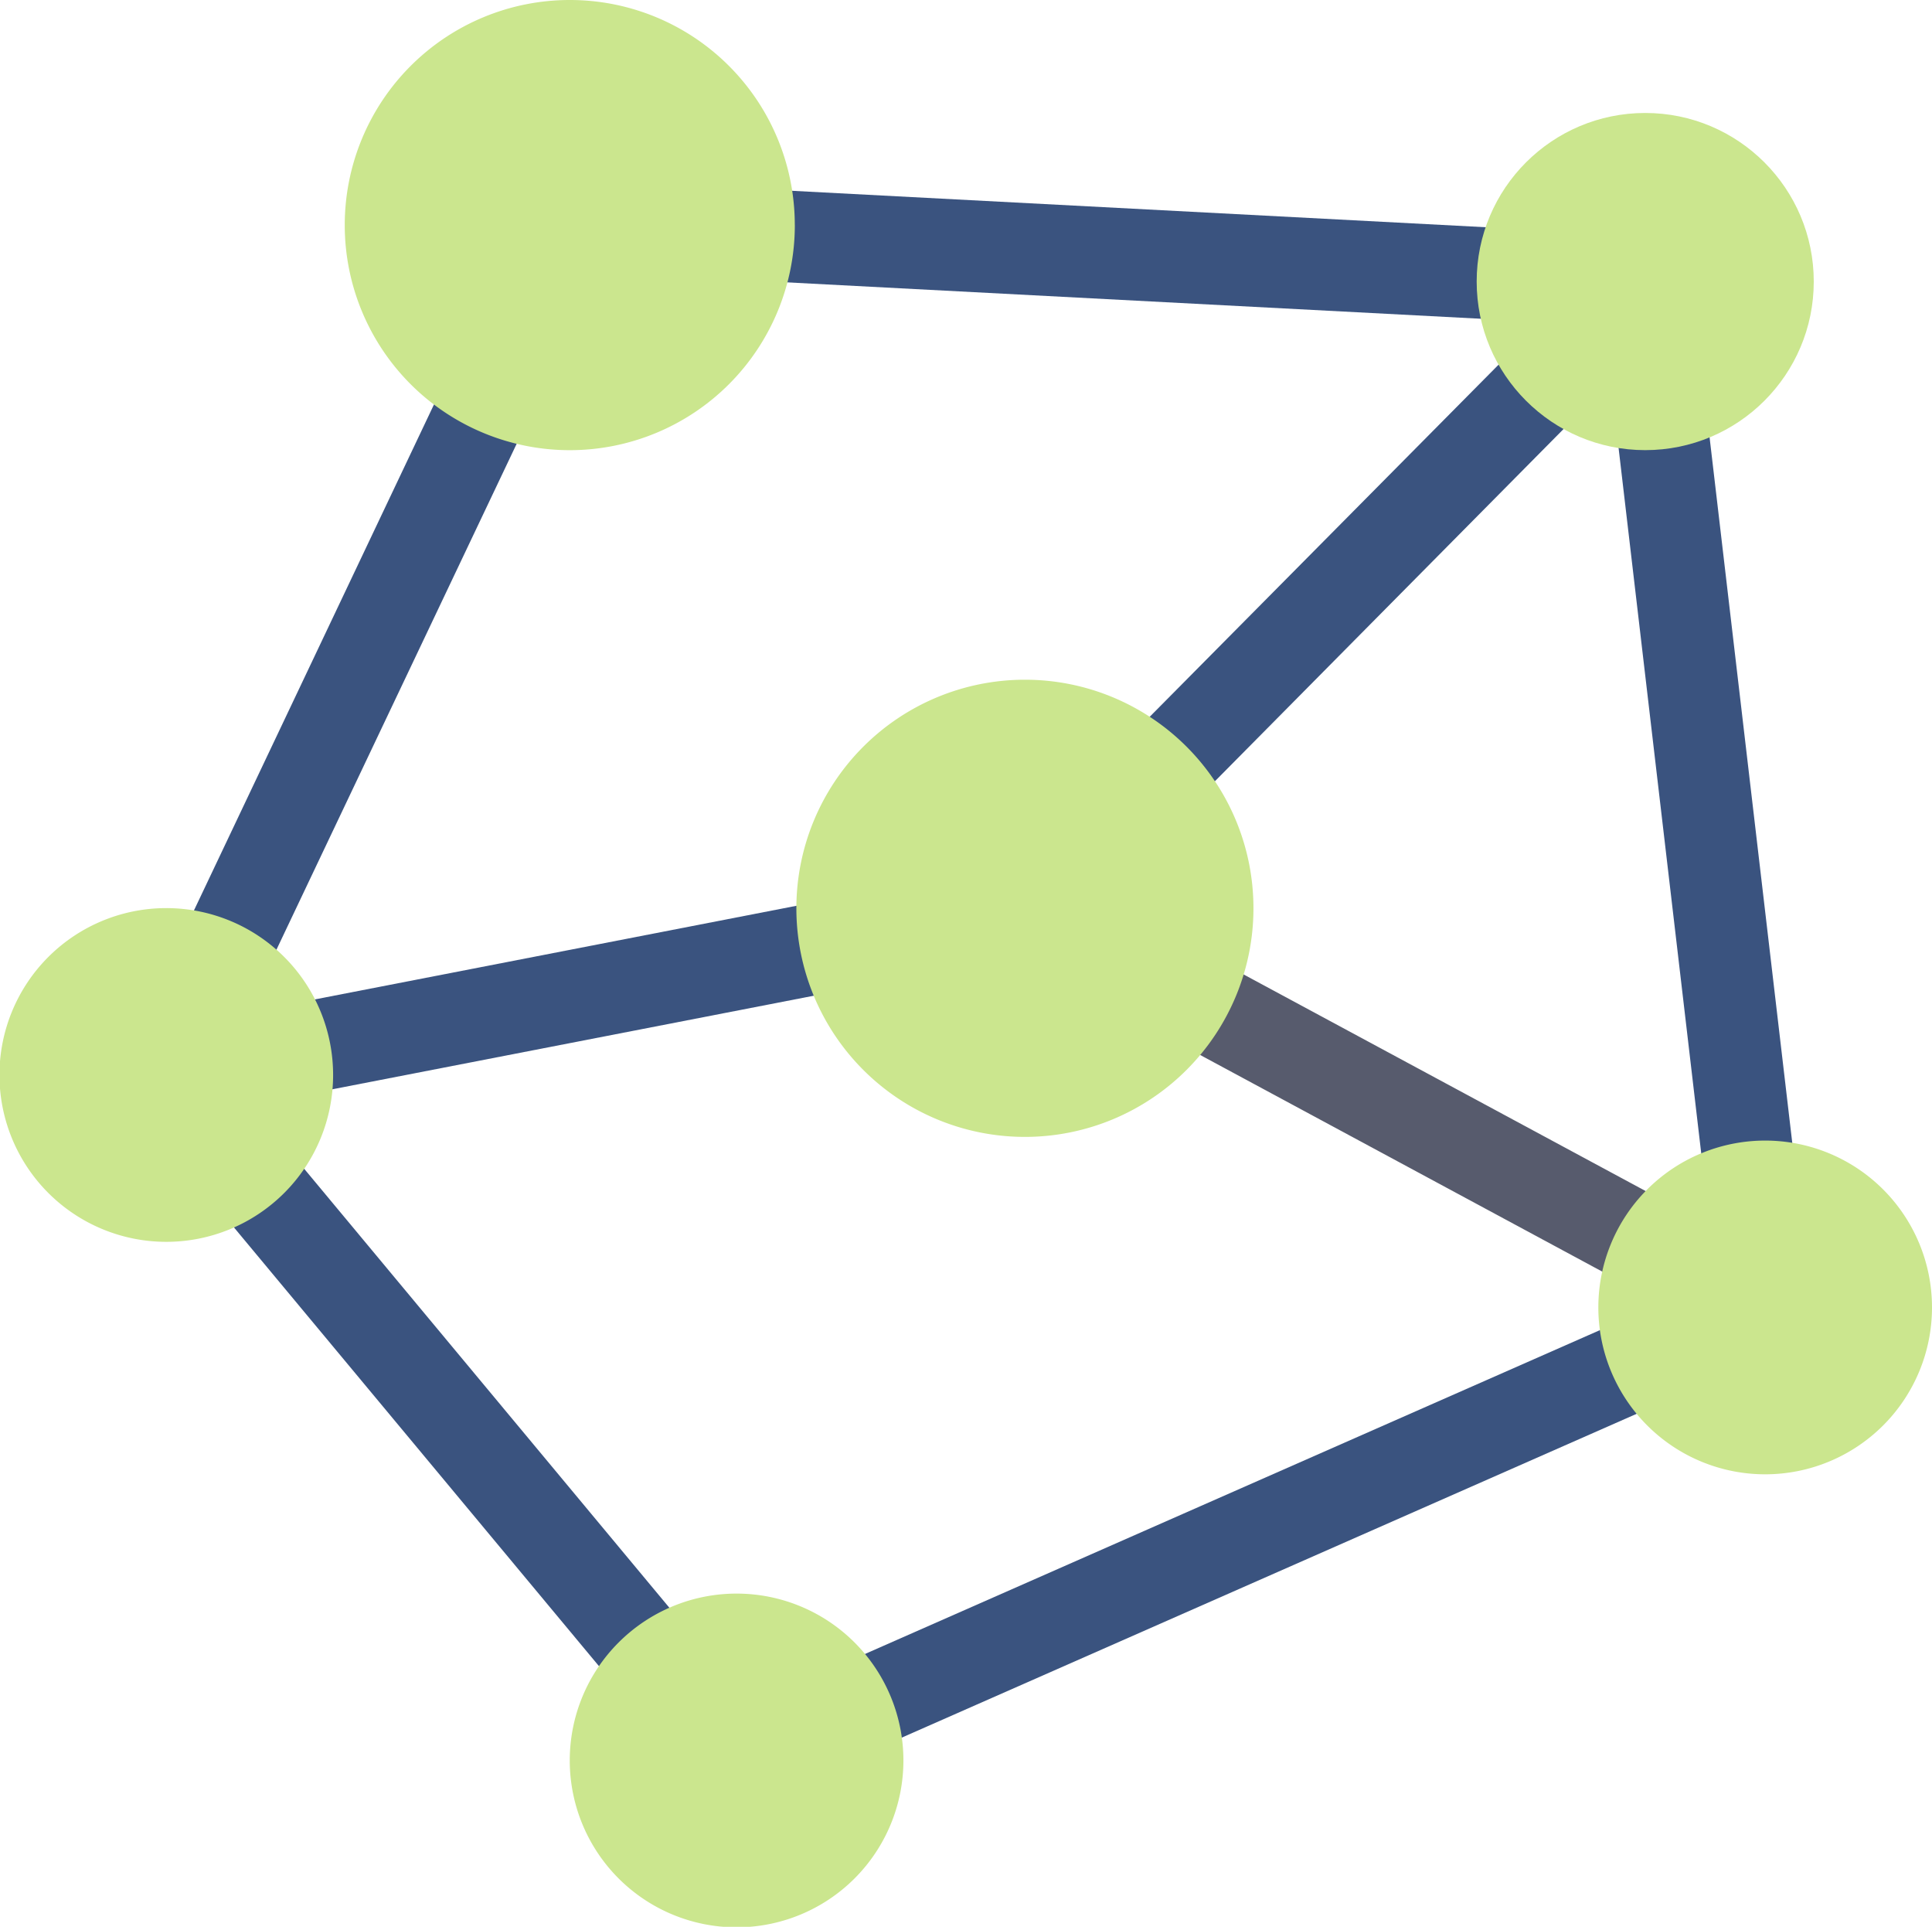
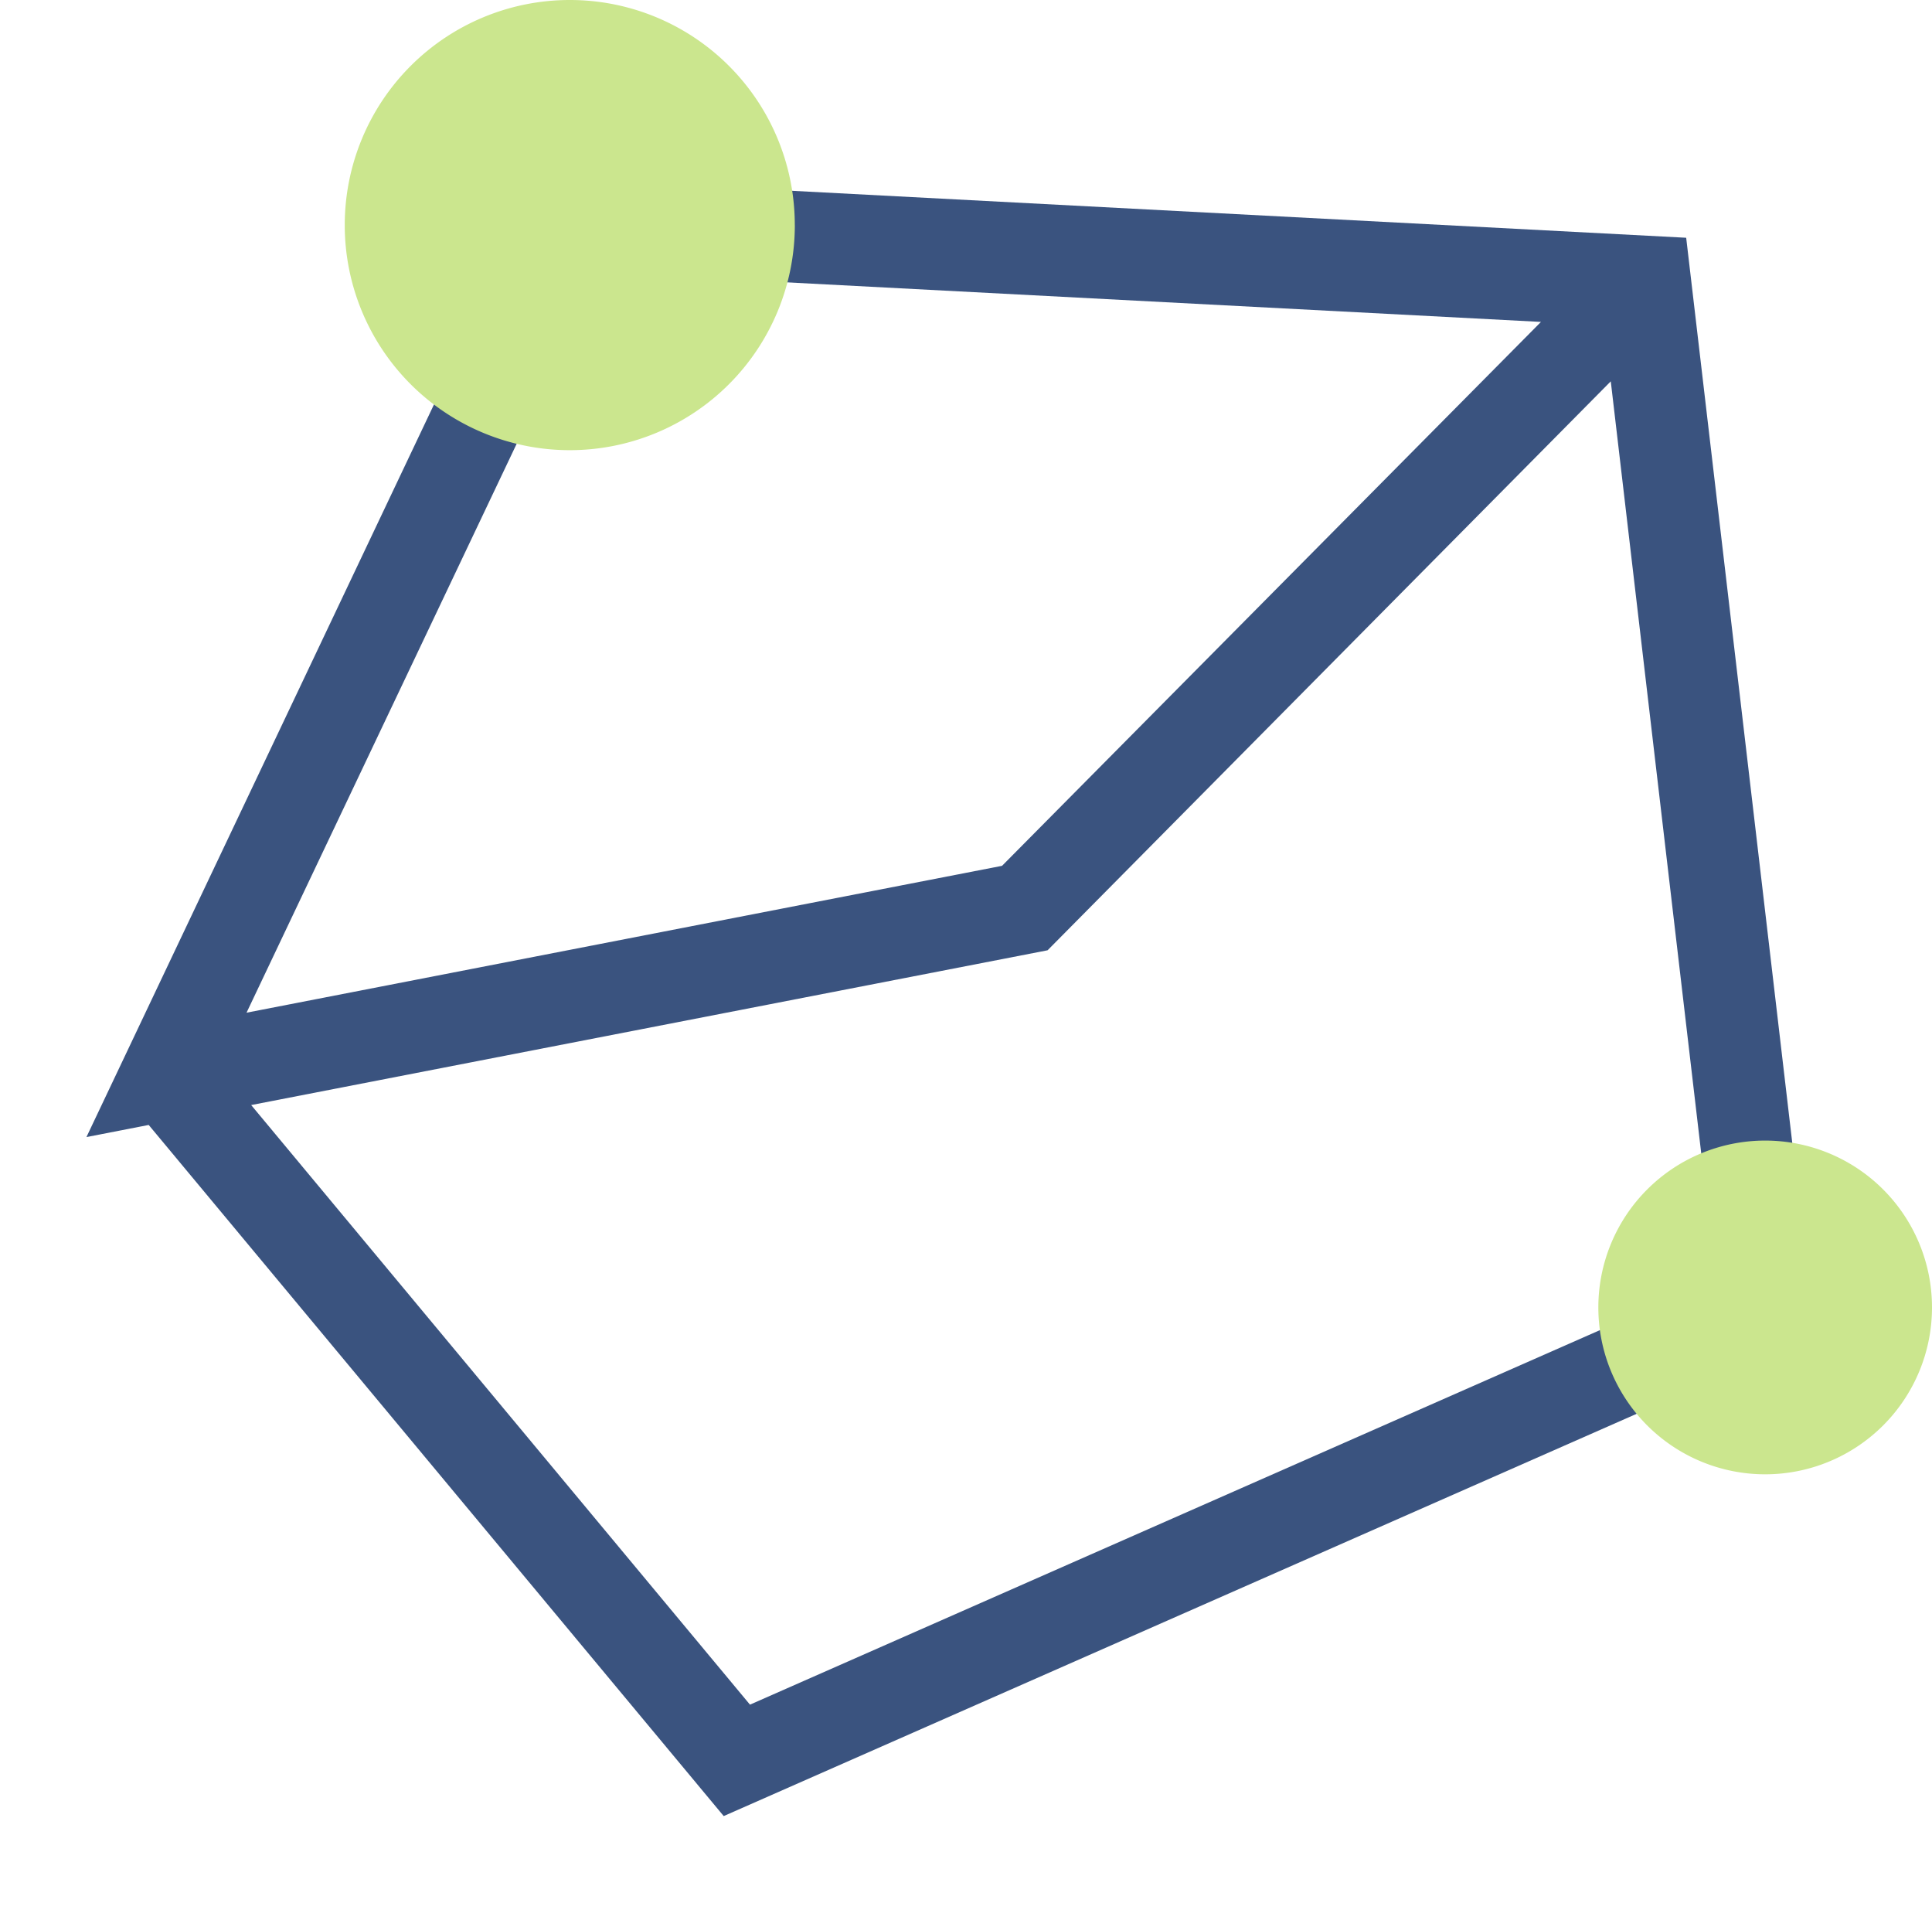
<svg xmlns="http://www.w3.org/2000/svg" id="_001-infographic" data-name="001-infographic" width="56.259" height="56.096" viewBox="0 0 56.259 56.096">
-   <path id="Path_2093" data-name="Path 2093" d="M0,0H2.664V24.5H0Z" transform="translate(29.191 27.613) rotate(-61.691)" fill="#575b6d" />
  <path id="Path_2094" data-name="Path 2094" d="M37.995,88.3,21.251,68.179l-1.813.353L32.692,40.6l33.33,1.75,3.746,31.953ZM24.235,67.6,38.76,85.056,66.889,72.664,63.826,46.53l-16.4,16.564Zm10.1-24.24L24.1,64.911l22-4.276L61.793,44.8Z" transform="translate(-16.921 -35.428)" fill="#3a537f" />
-   <path id="Path_2095" data-name="Path 2095" d="M192.391,160.087a6.655,6.655,0,1,1-6.669-6.641h.014A6.652,6.652,0,0,1,192.391,160.087Z" transform="translate(-155.891 -133.657)" fill="#cbe68e" />
  <path id="Path_2096" data-name="Path 2096" d="M90.632,7.183A6.553,6.553,0,1,1,84.079.63h0a6.548,6.548,0,0,1,6.552,6.544Z" transform="translate(-67.487 -0.63)" fill="#cbe68e" />
-   <ellipse id="Ellipse_401" data-name="Ellipse 401" cx="4.908" cy="4.908" rx="4.908" ry="4.908" transform="translate(43 3.289)" fill="#cbe68e" />
  <g id="Group_3124" data-name="Group 3124" transform="translate(0 26.438)">
-     <path id="Path_2097" data-name="Path 2097" d="M369.246,261.9a4.858,4.858,0,1,1,0-.008S369.246,261.893,369.246,261.9Z" transform="translate(-312.987 -250.27)" fill="#cbe68e" />
-     <path id="Path_2098" data-name="Path 2098" d="M137.945,363.778a4.858,4.858,0,1,1,0-.008Z" transform="translate(-111.638 -338.959)" fill="#cbe68e" />
-     <path id="Path_2099" data-name="Path 2099" d="M9.7,209.659a4.858,4.858,0,1,1,0-.008Z" transform="translate(0 -204.797)" fill="#cbe68e" />
+     <path id="Path_2097" data-name="Path 2097" d="M369.246,261.9a4.858,4.858,0,1,1,0-.008S369.246,261.893,369.246,261.9" transform="translate(-312.987 -250.27)" fill="#cbe68e" />
  </g>
</svg>